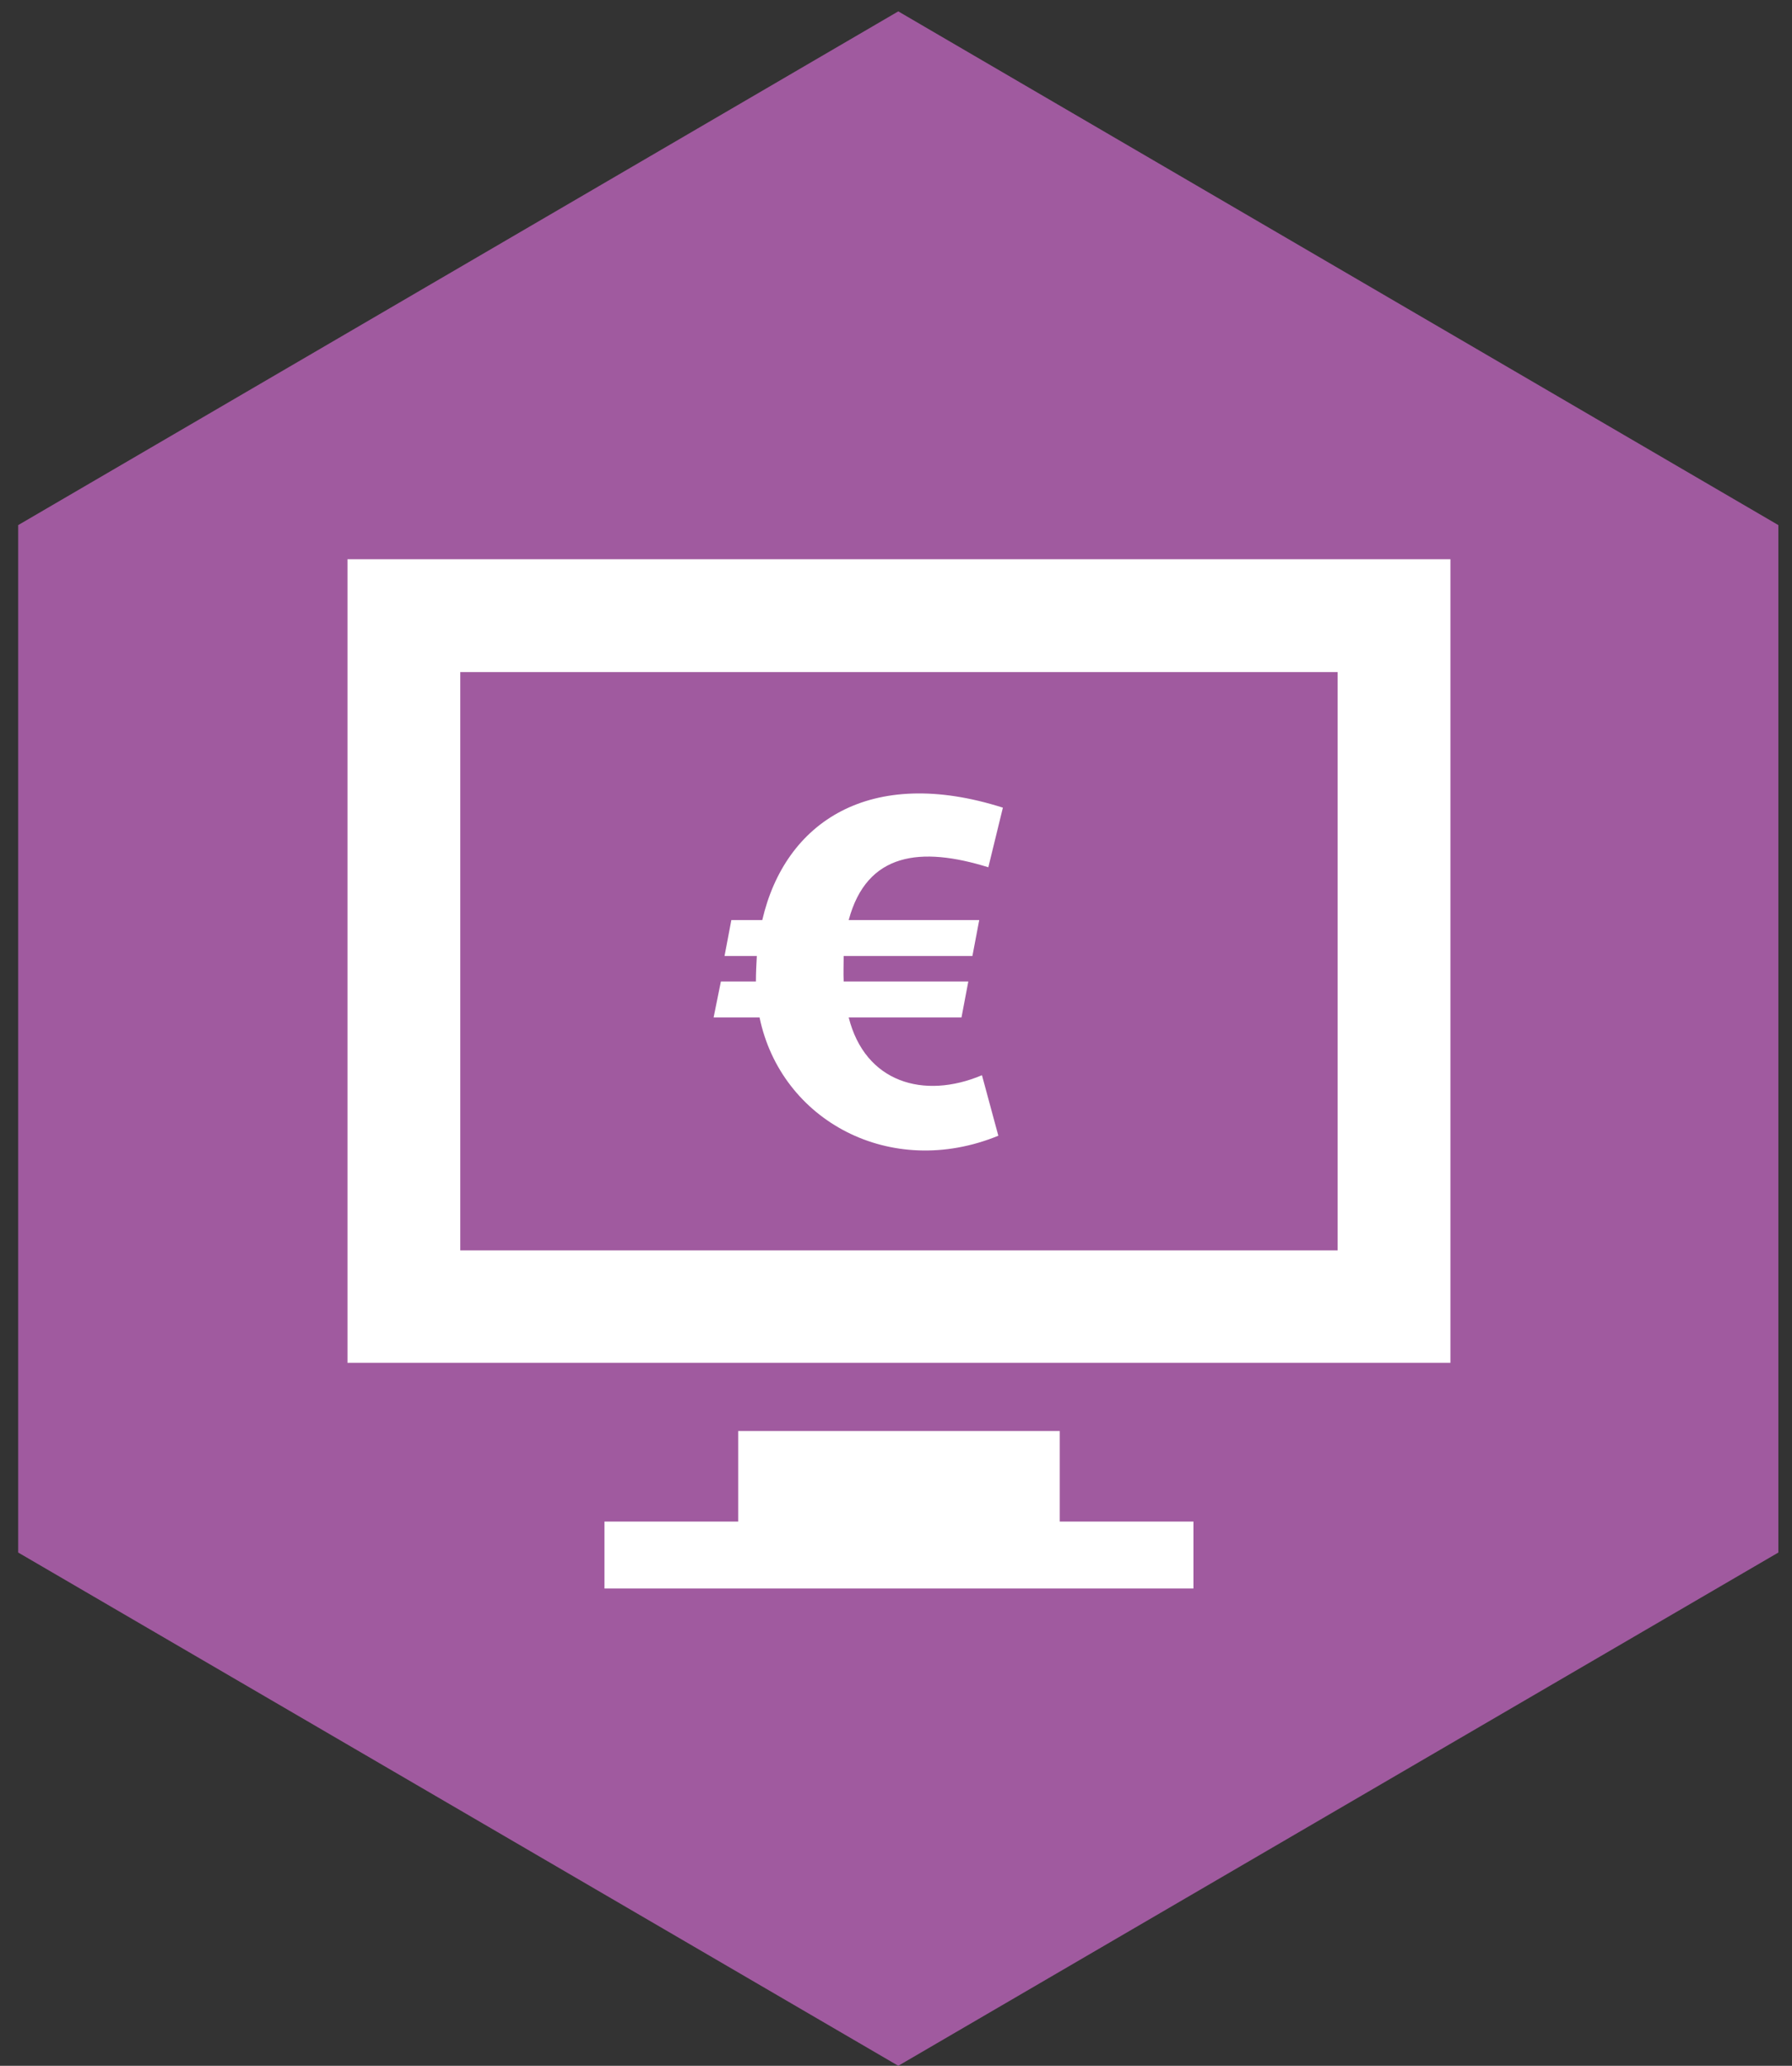
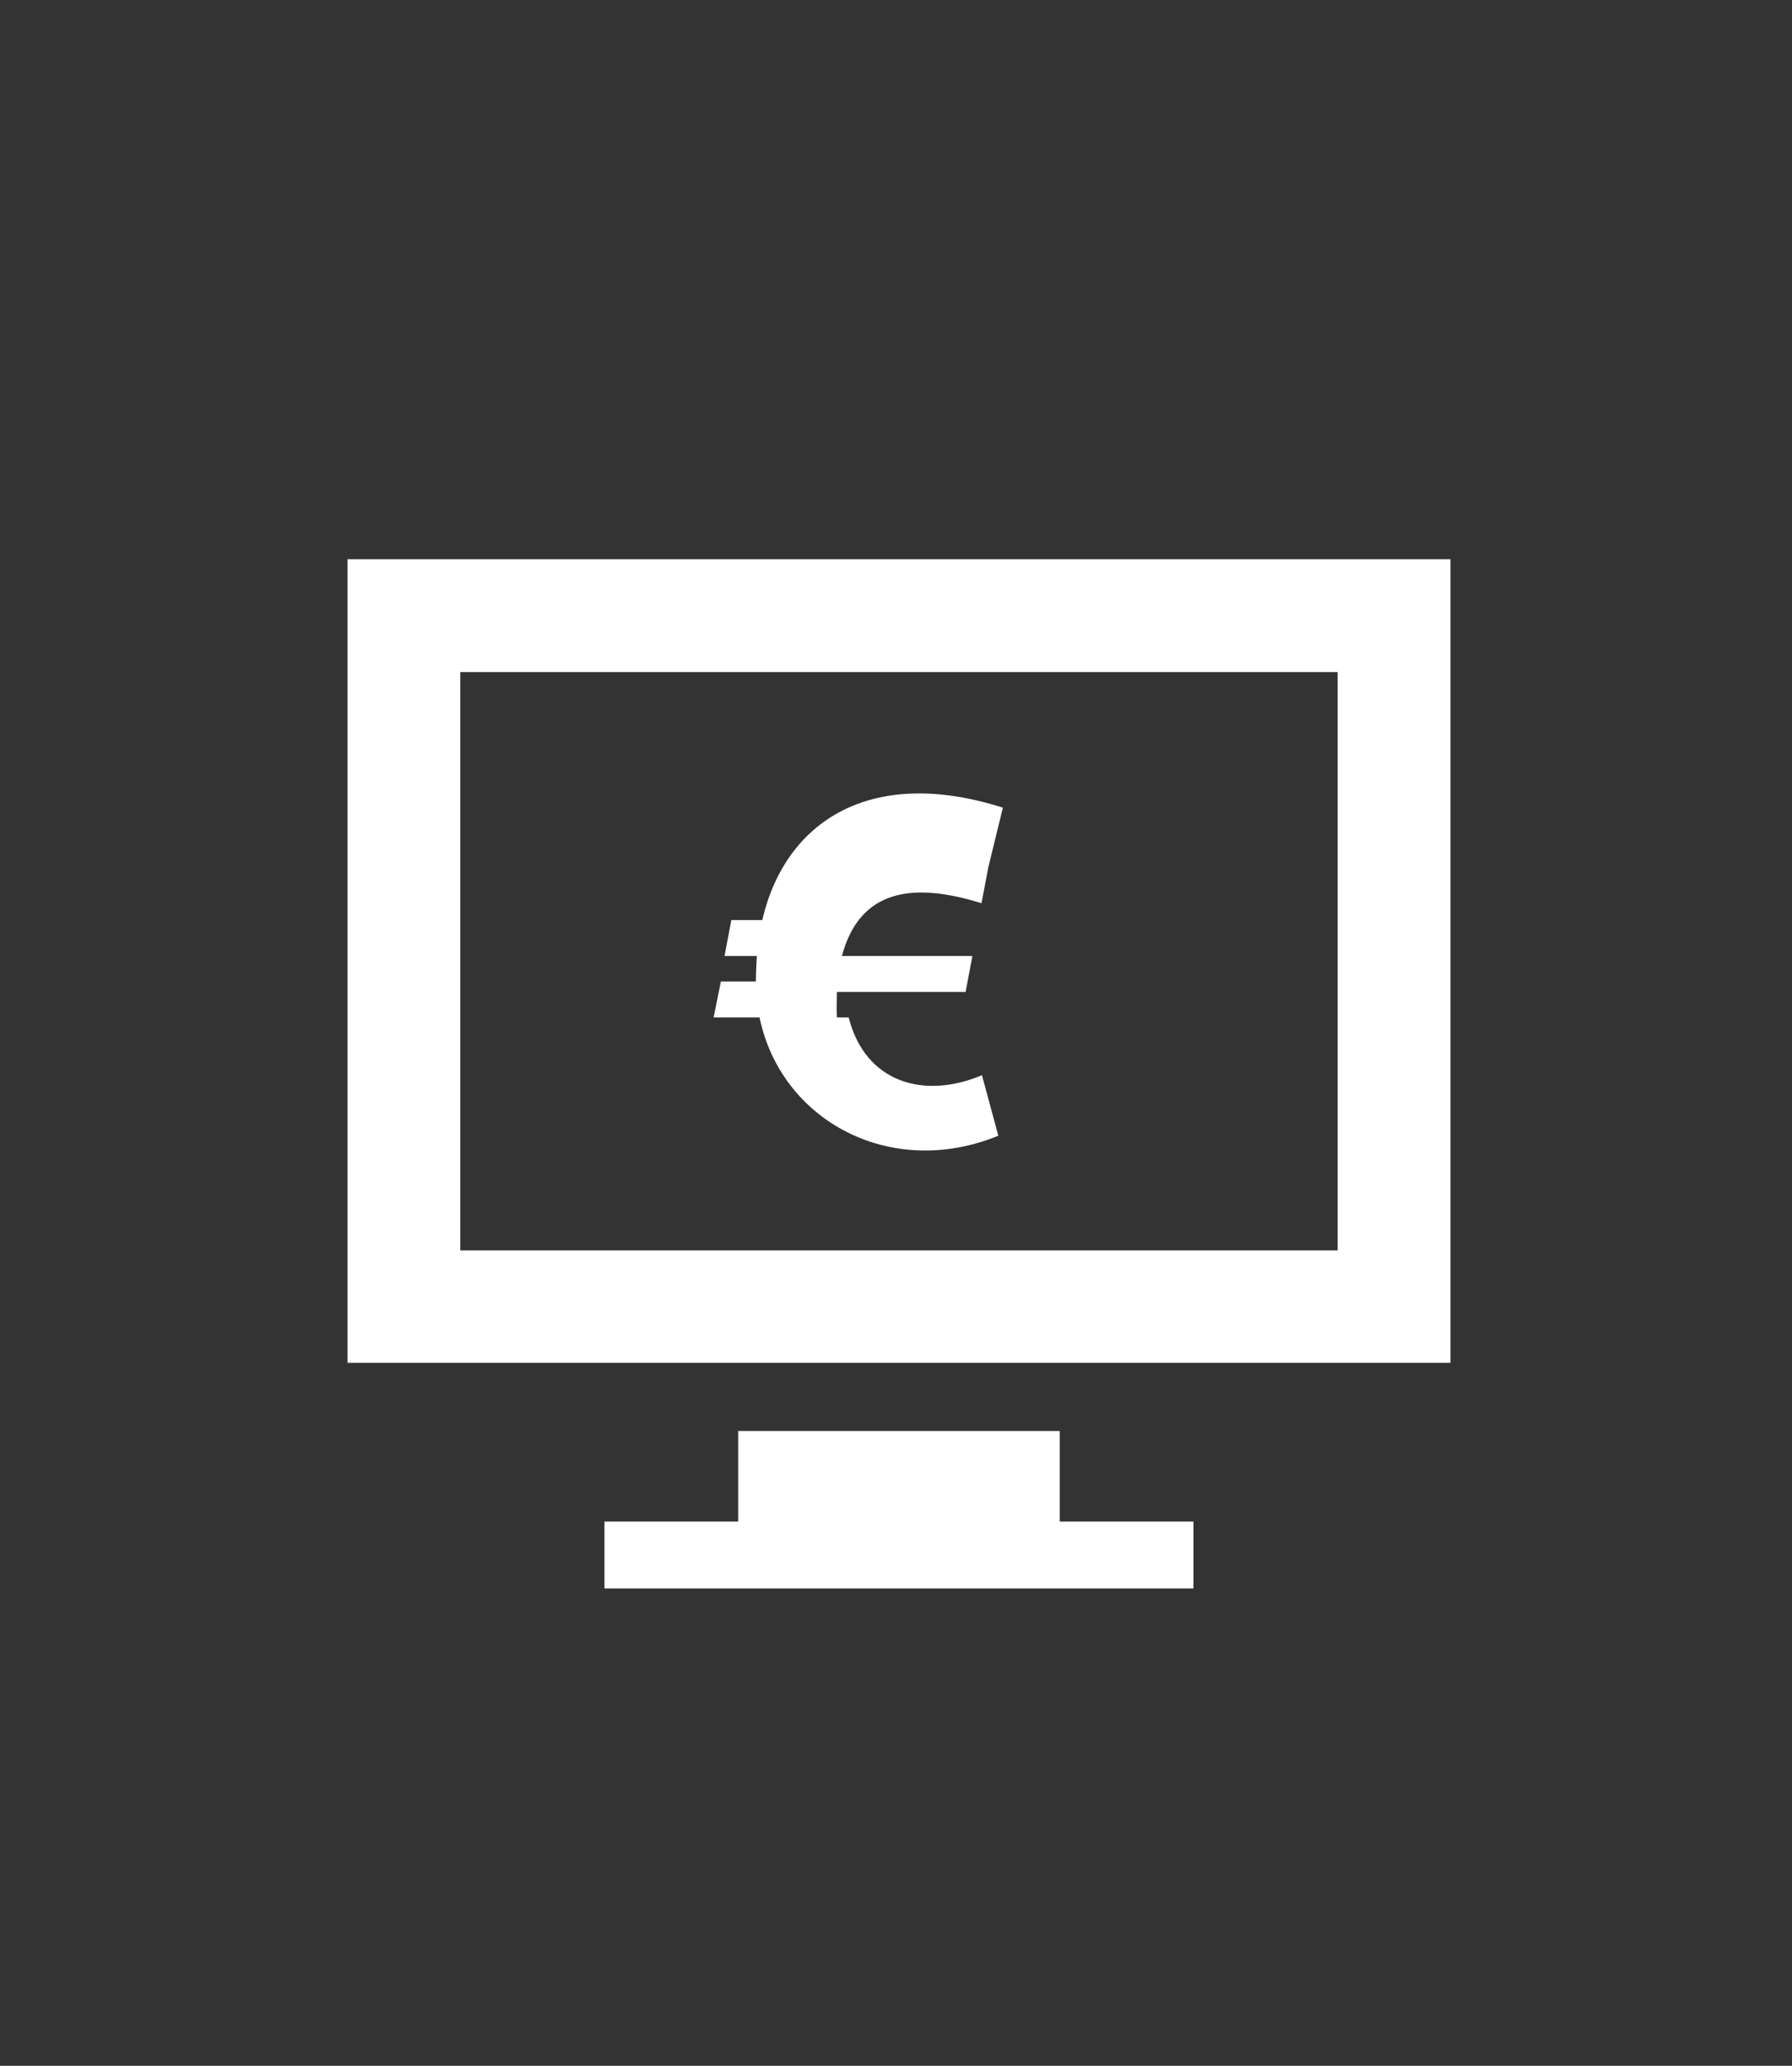
<svg xmlns="http://www.w3.org/2000/svg" width="394" height="454" viewBox="-4 -2.5 394 454">
  <rect x="-4" y="-2.5" width="394" height="454" fill="#333333" stroke="none" />
-   <path fill="#A05A9F" d="M0 112.9L193.5 0 387 112.9v225.8L193.5 451.5 0 338.7z" />
  <path fill="#FFF" d="M72.4 120.4V297h242.5V120.4H72.4zm217.7 151.9H97.2V145.2h192.9v127.1zm-31.7 59.6v14.7H128.9v-14.7h29.4V312H229v19.9h29.4z" />
-   <path fill="#FFF" d="M213.3 188.1l3.2-13.1c-29.2-9.3-47.9 3.1-52.9 24.7h-6.8l-1.5 7.9h7.1c-.1 1.8-.2 3.7-.2 5.6h-7.7l-1.6 7.9H163c4.7 22.7 28.8 35.7 52.5 26l-3.6-13.3c-12.8 5.4-25.7 1.6-29.3-12.7h24.8l1.5-7.9h-27.4c-.1-1.9 0-3.9 0-5.6h28.3l1.5-7.9h-28.7c4-14.9 15.9-16.2 30.7-11.6z" />
+   <path fill="#FFF" d="M213.3 188.1l3.2-13.1c-29.2-9.3-47.9 3.1-52.9 24.7h-6.8l-1.5 7.9h7.1c-.1 1.8-.2 3.7-.2 5.6h-7.7l-1.6 7.9H163c4.7 22.7 28.8 35.7 52.5 26l-3.6-13.3c-12.8 5.4-25.7 1.6-29.3-12.7h24.8h-27.4c-.1-1.9 0-3.9 0-5.6h28.3l1.5-7.9h-28.7c4-14.9 15.9-16.2 30.7-11.6z" />
</svg>